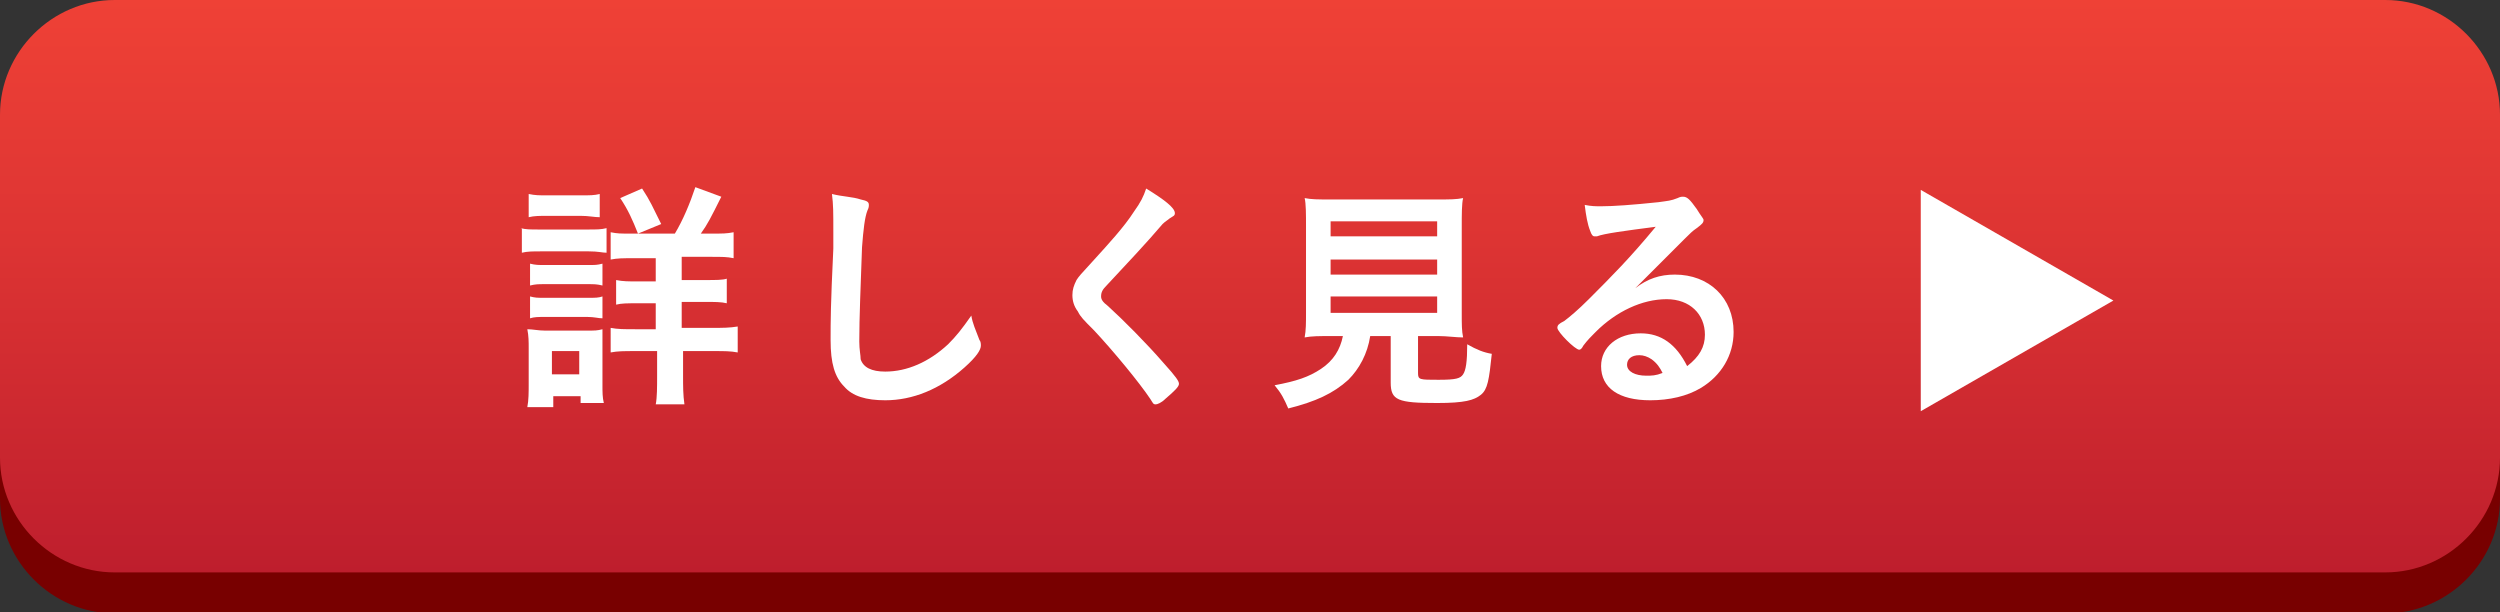
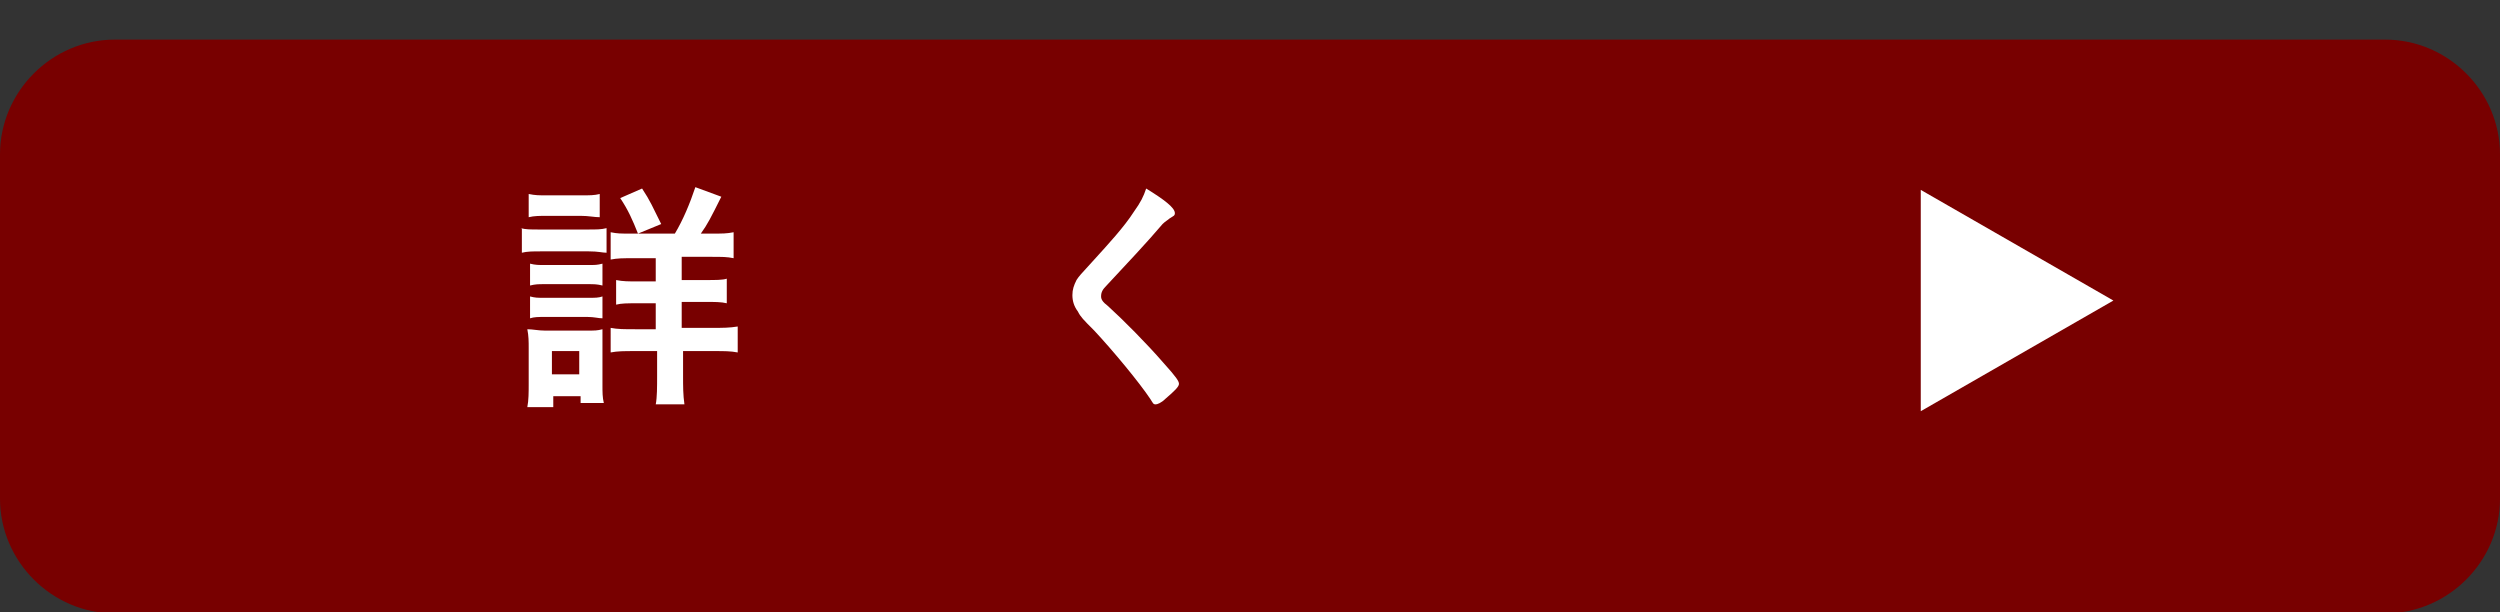
<svg xmlns="http://www.w3.org/2000/svg" version="1.1" id="レイヤー_1" x="0px" y="0px" viewBox="0 0 183 44.8" style="enable-background:new 0 0 183 44.8;" xml:space="preserve">
  <rect x="0" y="0" width="183" height="44.8" fill="#333333" stroke="none" />
  <style type="text/css">
	.st0{fill:#780000;}
	.st1{fill:url(#SVGID_1_);}
	.st2{fill:#FFFFFF;}
</style>
  <g>
    <g>
      <path class="st0" d="M183,36.5c0,4.6-3.8,8.4-8.4,8.4H8.4c-4.6,0-8.4-3.8-8.4-8.4V11.3c0-4.6,3.8-8.4,8.4-8.4h166.2    c4.6,0,8.4,3.8,8.4,8.4V36.5z" />
      <linearGradient id="SVGID_1_" gradientUnits="userSpaceOnUse" x1="91.494" y1="41.904" x2="91.494" y2="-3.731657e-09">
        <stop offset="0" style="stop-color:#BE1E2D" />
        <stop offset="0.58" style="stop-color:#DD3433" />
        <stop offset="1" style="stop-color:#EF4136" />
      </linearGradient>
-       <path class="st1" d="M183,33.5c0,4.6-3.8,8.4-8.4,8.4H8.4c-4.6,0-8.4-3.8-8.4-8.4V8.4C0,3.8,3.8,0,8.4,0h166.2    c4.6,0,8.4,3.8,8.4,8.4V33.5z" />
    </g>
    <g>
      <path class="st2" d="M38.1,16.7c0.4,0.1,0.7,0.1,1.4,0.1H43c0.7,0,1,0,1.4-0.1v1.8c-0.3,0-0.6-0.1-1.3-0.1h-3.5    c-0.6,0-1,0-1.4,0.1V16.7z M38.6,29.8c0.1-0.5,0.1-1.1,0.1-1.7v-2.6c0-0.5,0-0.9-0.1-1.4c0.4,0,0.8,0.1,1.3,0.1h3    c0.7,0,0.8,0,1.2-0.1c0,0.4,0,0.6,0,1.3v2.8c0,0.5,0,0.9,0.1,1.3h-1.7V29h-2v0.8H38.6z M38.7,14.2c0.5,0.1,0.7,0.1,1.4,0.1h2.4    c0.7,0,1,0,1.4-0.1v1.7c-0.4,0-0.8-0.1-1.4-0.1h-2.4c-0.6,0-1,0-1.4,0.1V14.2z M38.8,19.3c0.4,0.1,0.6,0.1,1.1,0.1h3.1    c0.6,0,0.7,0,1.1-0.1v1.6c-0.4-0.1-0.6-0.1-1.1-0.1h-3.1c-0.5,0-0.7,0-1.1,0.1V19.3z M38.8,21.7c0.4,0.1,0.5,0.1,1.1,0.1h3.1    c0.6,0,0.8,0,1.1-0.1v1.6c-0.3,0-0.6-0.1-1.1-0.1h-3.1c-0.5,0-0.8,0-1.1,0.1V21.7z M40.4,27.4h2v-1.7h-2V27.4z M49.4,17.1    c0.6-1,1.1-2.2,1.5-3.4l1.9,0.7c-0.8,1.6-1,2-1.5,2.7h0.8c0.8,0,1.1,0,1.6-0.1v1.9c-0.5-0.1-0.8-0.1-1.7-0.1h-2.1v1.7h1.7    c0.8,0,1.3,0,1.6-0.1v1.8c-0.4-0.1-0.9-0.1-1.6-0.1h-1.7v1.9h2.3c0.7,0,1.2,0,1.8-0.1v1.9c-0.5-0.1-1-0.1-1.7-0.1h-2.3v1.8    c0,0.8,0,1.4,0.1,2.1h-2.1c0.1-0.5,0.1-1.3,0.1-2.1v-1.8h-1.6c-0.8,0-1.3,0-1.8,0.1V24c0.5,0.1,1,0.1,1.8,0.1H48v-1.9h-1.3    c-0.8,0-1.2,0-1.6,0.1v-1.8c0.5,0.1,0.9,0.1,1.6,0.1H48v-1.7h-1.6c-0.8,0-1.2,0-1.7,0.1V17c0.5,0.1,0.7,0.1,1.5,0.1H49.4z     M46.7,17.1c-0.4-1-0.7-1.7-1.3-2.6l1.6-0.7c0.6,0.9,0.8,1.4,1.4,2.6L46.7,17.1z" />
-       <path class="st2" d="M63,14.6c0.5,0.1,0.6,0.2,0.6,0.4c0,0.1,0,0.2-0.1,0.4c-0.2,0.5-0.3,1.4-0.4,2.7c-0.1,2.9-0.2,5.1-0.2,6.9    c0,0.6,0.1,1,0.1,1.3c0.2,0.6,0.8,0.9,1.8,0.9c1.6,0,3.2-0.7,4.6-2c0.6-0.6,1-1.1,1.7-2.1c0.1,0.6,0.3,1,0.6,1.8    c0.1,0.1,0.1,0.3,0.1,0.4c0,0.3-0.3,0.8-1.2,1.6c-1.8,1.6-3.8,2.4-5.8,2.4c-1.4,0-2.4-0.3-3-1c-0.7-0.7-1-1.7-1-3.4    c0-1.4,0-2.5,0.2-6.7c0-0.6,0-1,0-1.2c0-1.5,0-2-0.1-2.8C61.7,14.4,62.4,14.4,63,14.6z" />
      <path class="st2" d="M86,15.6c0,0.2-0.1,0.2-0.4,0.4c-0.1,0.1-0.3,0.2-0.5,0.4c-1.1,1.3-2.7,3-4.1,4.5c-0.3,0.3-0.4,0.5-0.4,0.8    c0,0.2,0.1,0.4,0.5,0.7c1.1,1,2.8,2.7,4.1,4.2c0.9,1,1.1,1.3,1.1,1.5c0,0.2-0.3,0.5-1,1.1c-0.3,0.3-0.6,0.4-0.7,0.4    c-0.2,0-0.2-0.1-0.4-0.4c-0.8-1.2-2.7-3.5-4.1-5c-0.8-0.8-1-1-1.2-1.4c-0.3-0.4-0.4-0.8-0.4-1.2c0-0.4,0.1-0.7,0.3-1.1    c0.2-0.3,0.2-0.3,1.3-1.5c1-1.1,2.2-2.4,2.9-3.5c0.5-0.7,0.7-1.1,0.9-1.7C85.2,14.6,86,15.2,86,15.6z" />
-       <path class="st2" d="M97.4,24.6c-0.8,0-1.4,0-1.9,0.1c0.1-0.5,0.1-1.1,0.1-1.8v-6.3c0-0.9,0-1.7-0.1-2.1c0.5,0.1,1,0.1,1.8,0.1h8    c0.8,0,1.3,0,1.8-0.1c-0.1,0.4-0.1,1.2-0.1,2.1v6.3c0,0.9,0,1.3,0.1,1.8c-0.5,0-1.2-0.1-1.8-0.1h-1.5v2.7c0,0.5,0.1,0.5,1.5,0.5    c1.3,0,1.6-0.1,1.8-0.4c0.2-0.3,0.3-0.9,0.3-2.2c0.7,0.4,1.2,0.6,1.8,0.7c-0.2,1.9-0.3,2.6-0.8,3c-0.5,0.4-1.2,0.6-3.2,0.6    c-2.9,0-3.4-0.2-3.4-1.5v-3.4h-1.5c-0.2,1.3-0.8,2.4-1.6,3.2c-1.1,1-2.4,1.6-4.4,2.1c-0.3-0.7-0.5-1.1-1-1.7    c1.6-0.3,2.5-0.6,3.4-1.2c0.9-0.6,1.4-1.4,1.6-2.4H97.4z M97.4,17.3h7.8v-1.1h-7.8V17.3z M97.4,20.1h7.8v-1.1h-7.8V20.1z     M97.4,22.9h7.8v-1.2h-7.8V22.9z" />
-       <path class="st2" d="M122.6,20.1c2.5,0,4.3,1.7,4.3,4.2c0,1.7-0.9,3.2-2.4,4.1c-1,0.6-2.3,0.9-3.7,0.9c-2.3,0-3.6-0.9-3.6-2.5    c0-1.4,1.2-2.4,2.9-2.4c1.5,0,2.6,0.8,3.4,2.4c0.9-0.7,1.3-1.4,1.3-2.3c0-1.5-1.1-2.6-2.8-2.6c-1.8,0-3.7,0.9-5.2,2.4    c-0.3,0.3-0.6,0.6-0.9,1c-0.1,0.2-0.2,0.3-0.3,0.3c-0.3,0-1.6-1.3-1.6-1.6c0-0.2,0.1-0.3,0.5-0.5c0.4-0.3,1-0.8,1.8-1.6    c1.7-1.7,3-3,4.9-5.3c-2.3,0.3-3.8,0.5-4.3,0.7c-0.1,0-0.1,0-0.2,0c-0.1,0-0.2-0.1-0.3-0.4c-0.2-0.5-0.3-1.1-0.4-1.9    c0.5,0.1,0.8,0.1,1.2,0.1c0.9,0,2.3-0.1,4.2-0.3c0.7-0.1,0.9-0.1,1.4-0.3c0.2-0.1,0.3-0.1,0.4-0.1c0.3,0,0.5,0.2,1,0.9    c0.3,0.5,0.5,0.7,0.5,0.8c0,0.2-0.1,0.3-0.5,0.6c-0.3,0.2-0.5,0.4-0.9,0.8c-0.9,0.9-0.9,0.9-2,2c-0.8,0.8-0.9,0.9-1.6,1.6    C120.6,20.4,121.5,20.1,122.6,20.1z M120.9,26.3c-0.3-0.2-0.6-0.3-0.9-0.3c-0.6,0-0.9,0.3-0.9,0.7c0,0.5,0.6,0.8,1.4,0.8    c0.4,0,0.7,0,1.2-0.2C121.5,26.9,121.3,26.6,120.9,26.3z" />
      <path class="st2" d="M140.6,30.1V13.9l14.1,8.1L140.6,30.1z" />
    </g>
  </g>
</svg>